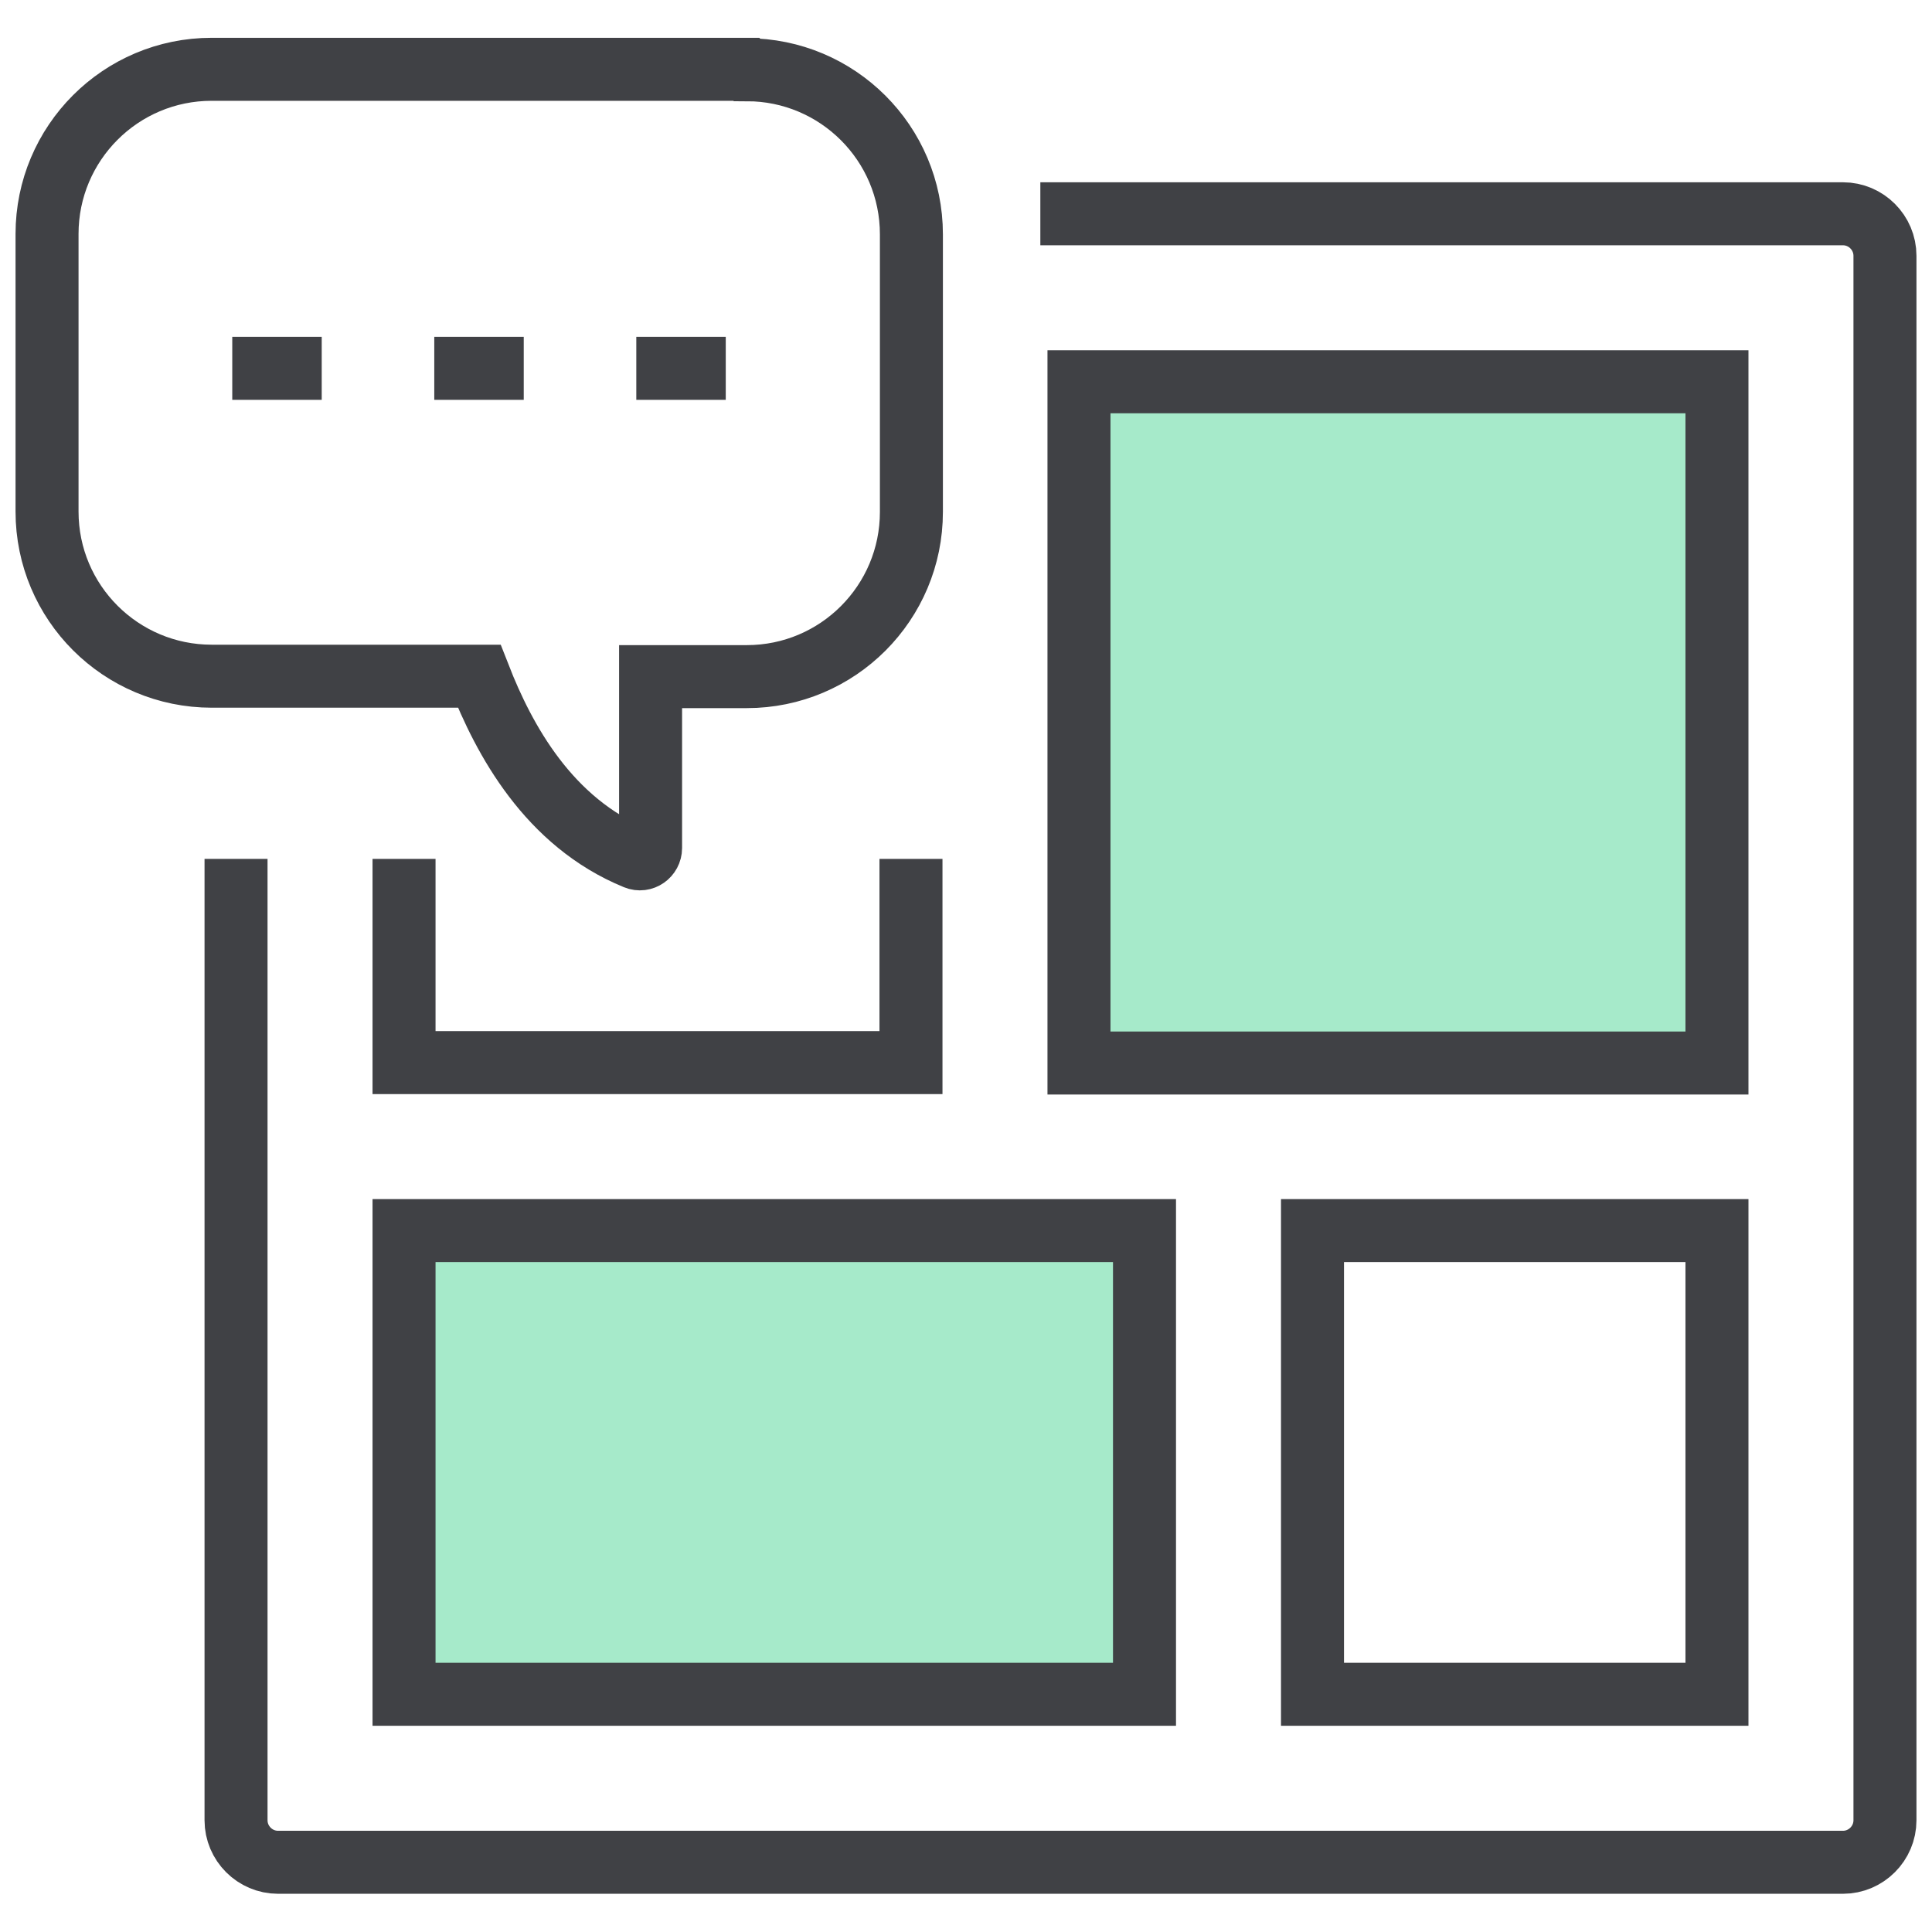
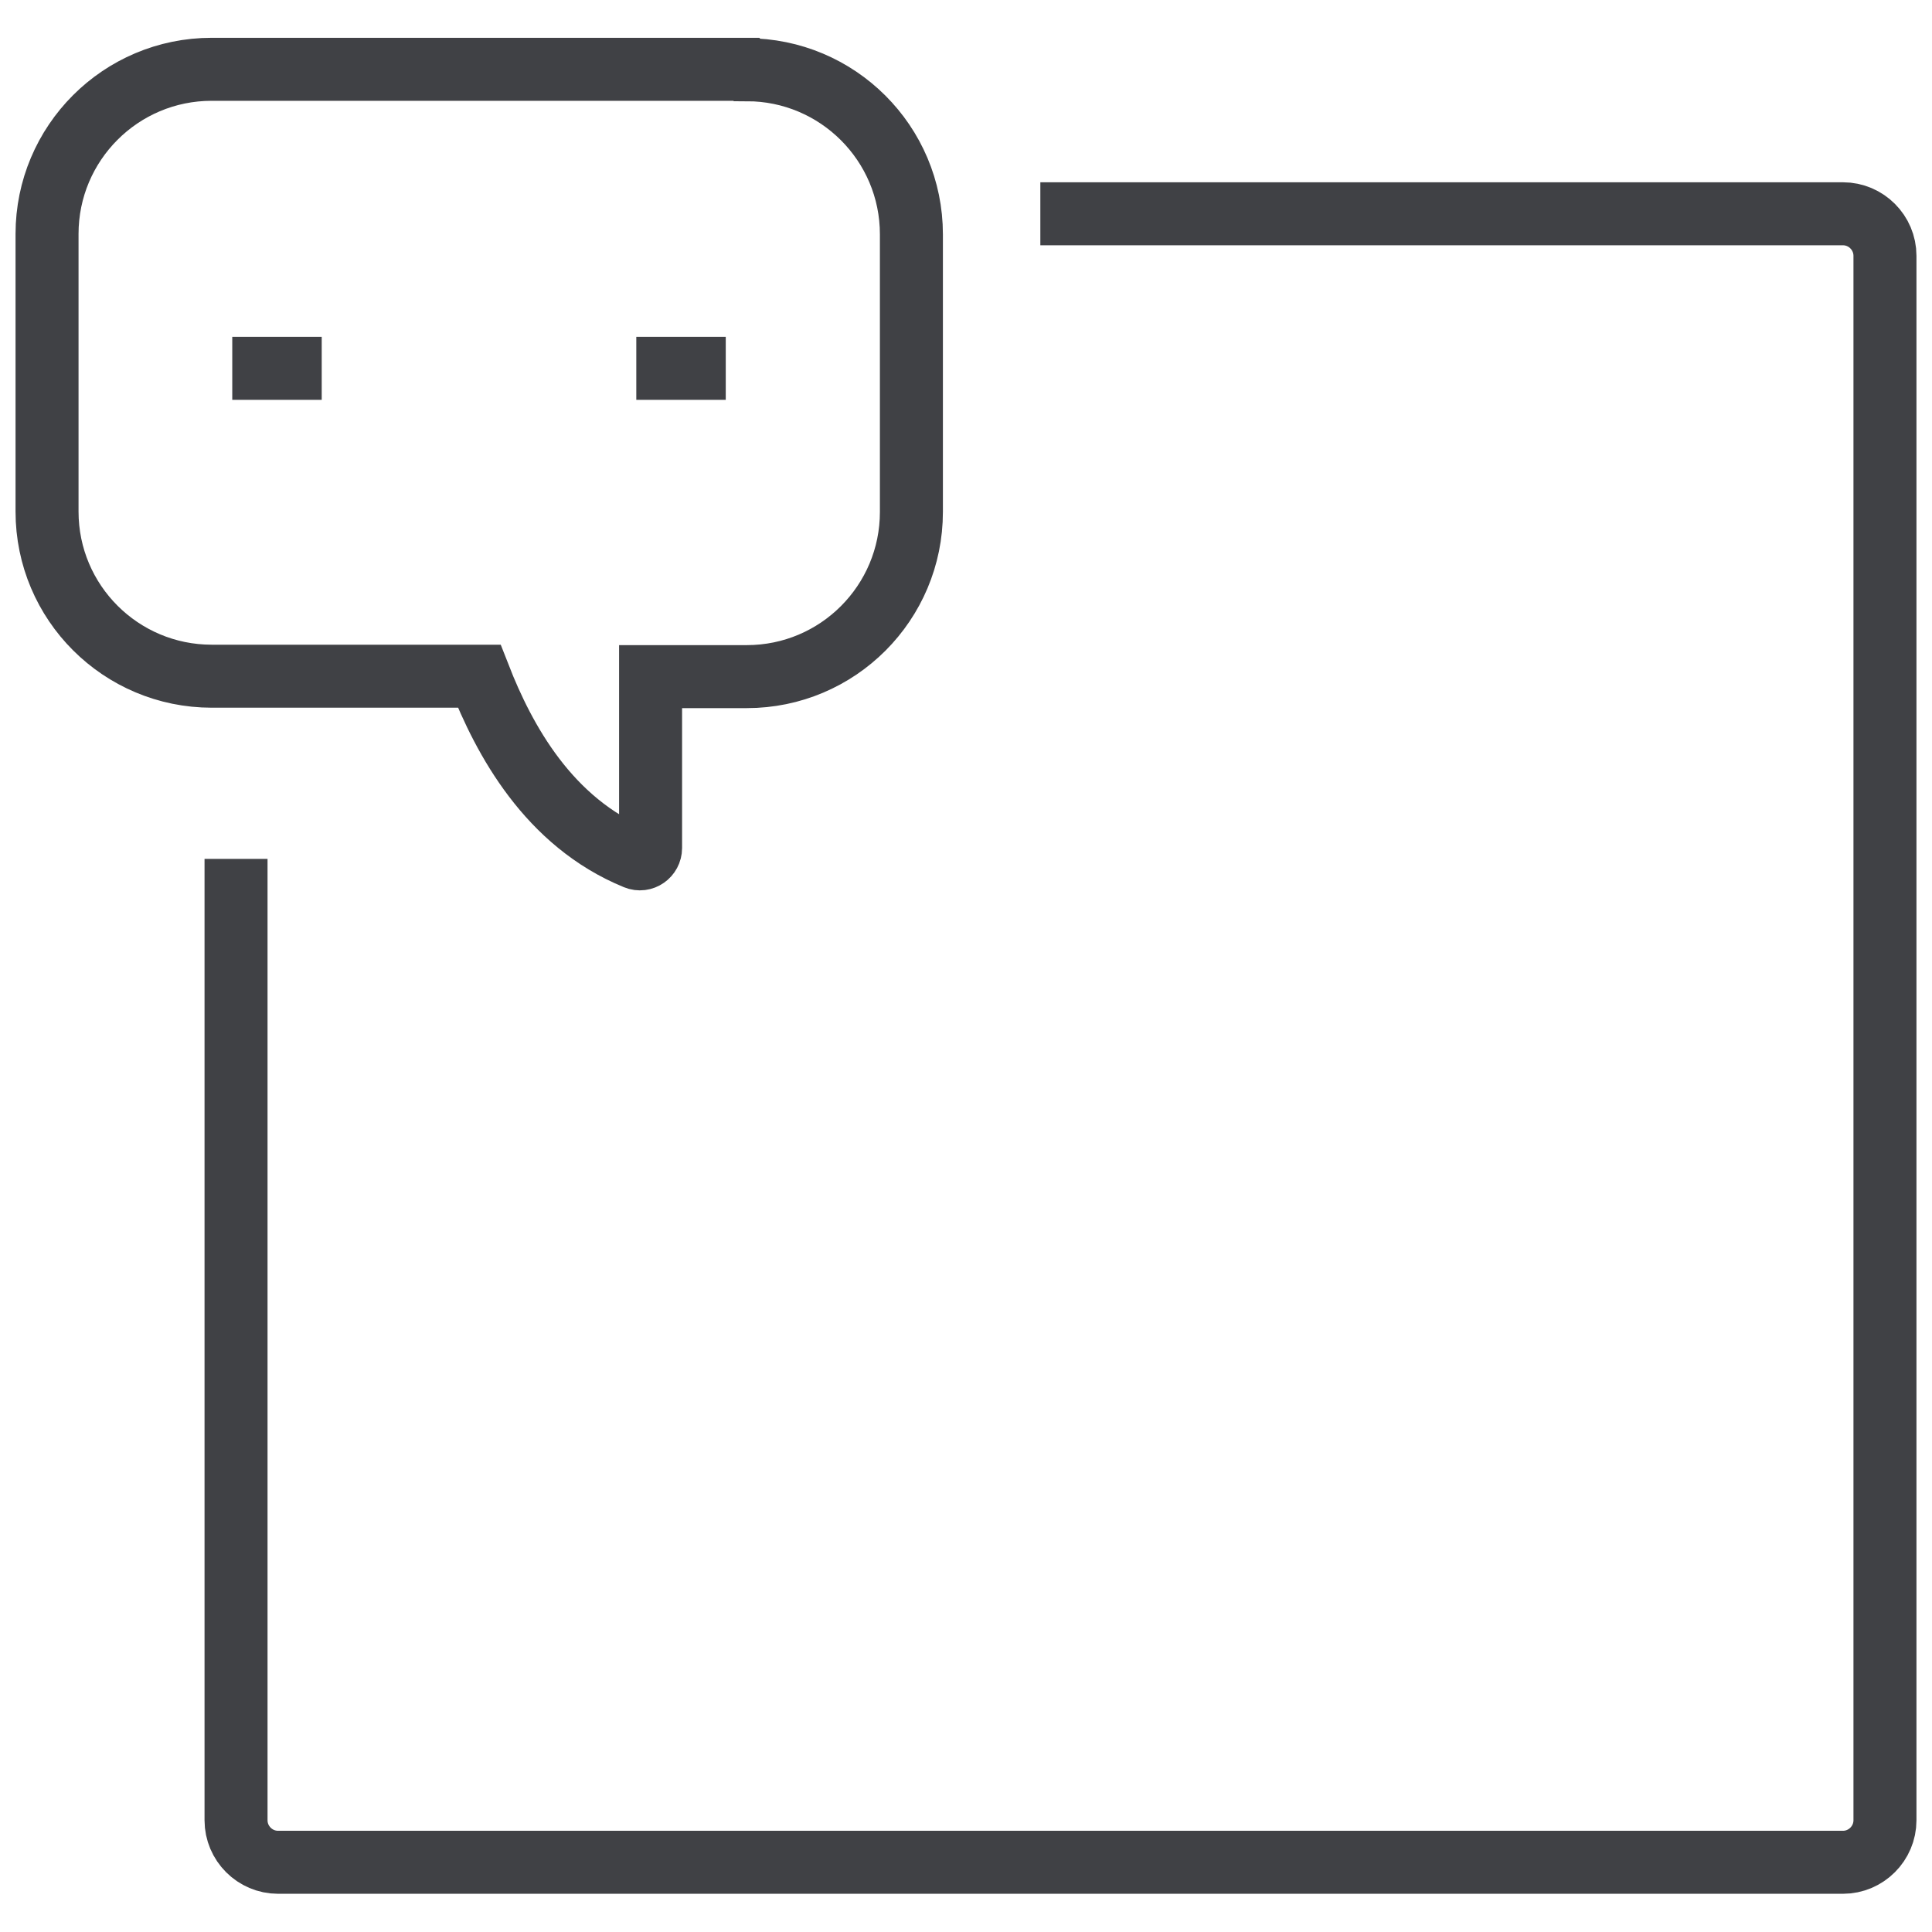
<svg xmlns="http://www.w3.org/2000/svg" id="Layer_1" data-name="Layer 1" viewBox="0 0 46 46">
  <defs>
    <style>
      .cls-1 {
        fill: none;
      }

      .cls-1, .cls-2 {
        stroke: #404145;
        stroke-miterlimit: 10;
        stroke-width: 1.5px;
      }

      .cls-2 {
        fill: #a6eaca;
      }
    </style>
  </defs>
  <path class="cls-1" d="M5.62,20.45v22.89c0,.55.45,1,1,1h37.26c.55,0,1-.45,1-1V6.09c0-.55-.45-1-1-1h-19.11" />
  <g>
-     <rect class="cls-1" x="31.25" y="29.3" width="9.63" height="11.04" />
-     <rect class="cls-2" x="25.69" y="9.09" width="15.19" height="16.22" />
-     <polyline class="cls-1" points="9.62 20.45 9.62 25.3 21.69 25.3 21.69 20.45" />
-     <rect class="cls-2" x="9.62" y="29.3" width="17.63" height="11.04" />
-   </g>
+     </g>
  <path class="cls-1" d="M17.77,1.65H5.04c-2.17,0-3.92,1.76-3.92,3.92v6.61c0,2.17,1.76,3.92,3.92,3.92h6.37c.59,1.51,1.65,3.48,3.73,4.33.17.07.35-.06.35-.24v-4.08h2.29c2.17,0,3.92-1.76,3.92-3.92v-6.61c0-2.17-1.76-3.92-3.92-3.92Z" />
  <line class="cls-1" x1="5.53" y1="8.77" x2="7.66" y2="8.77" />
-   <line class="cls-1" x1="10.34" y1="8.77" x2="12.47" y2="8.77" />
  <line class="cls-1" x1="15.15" y1="8.77" x2="17.28" y2="8.77" />
</svg>